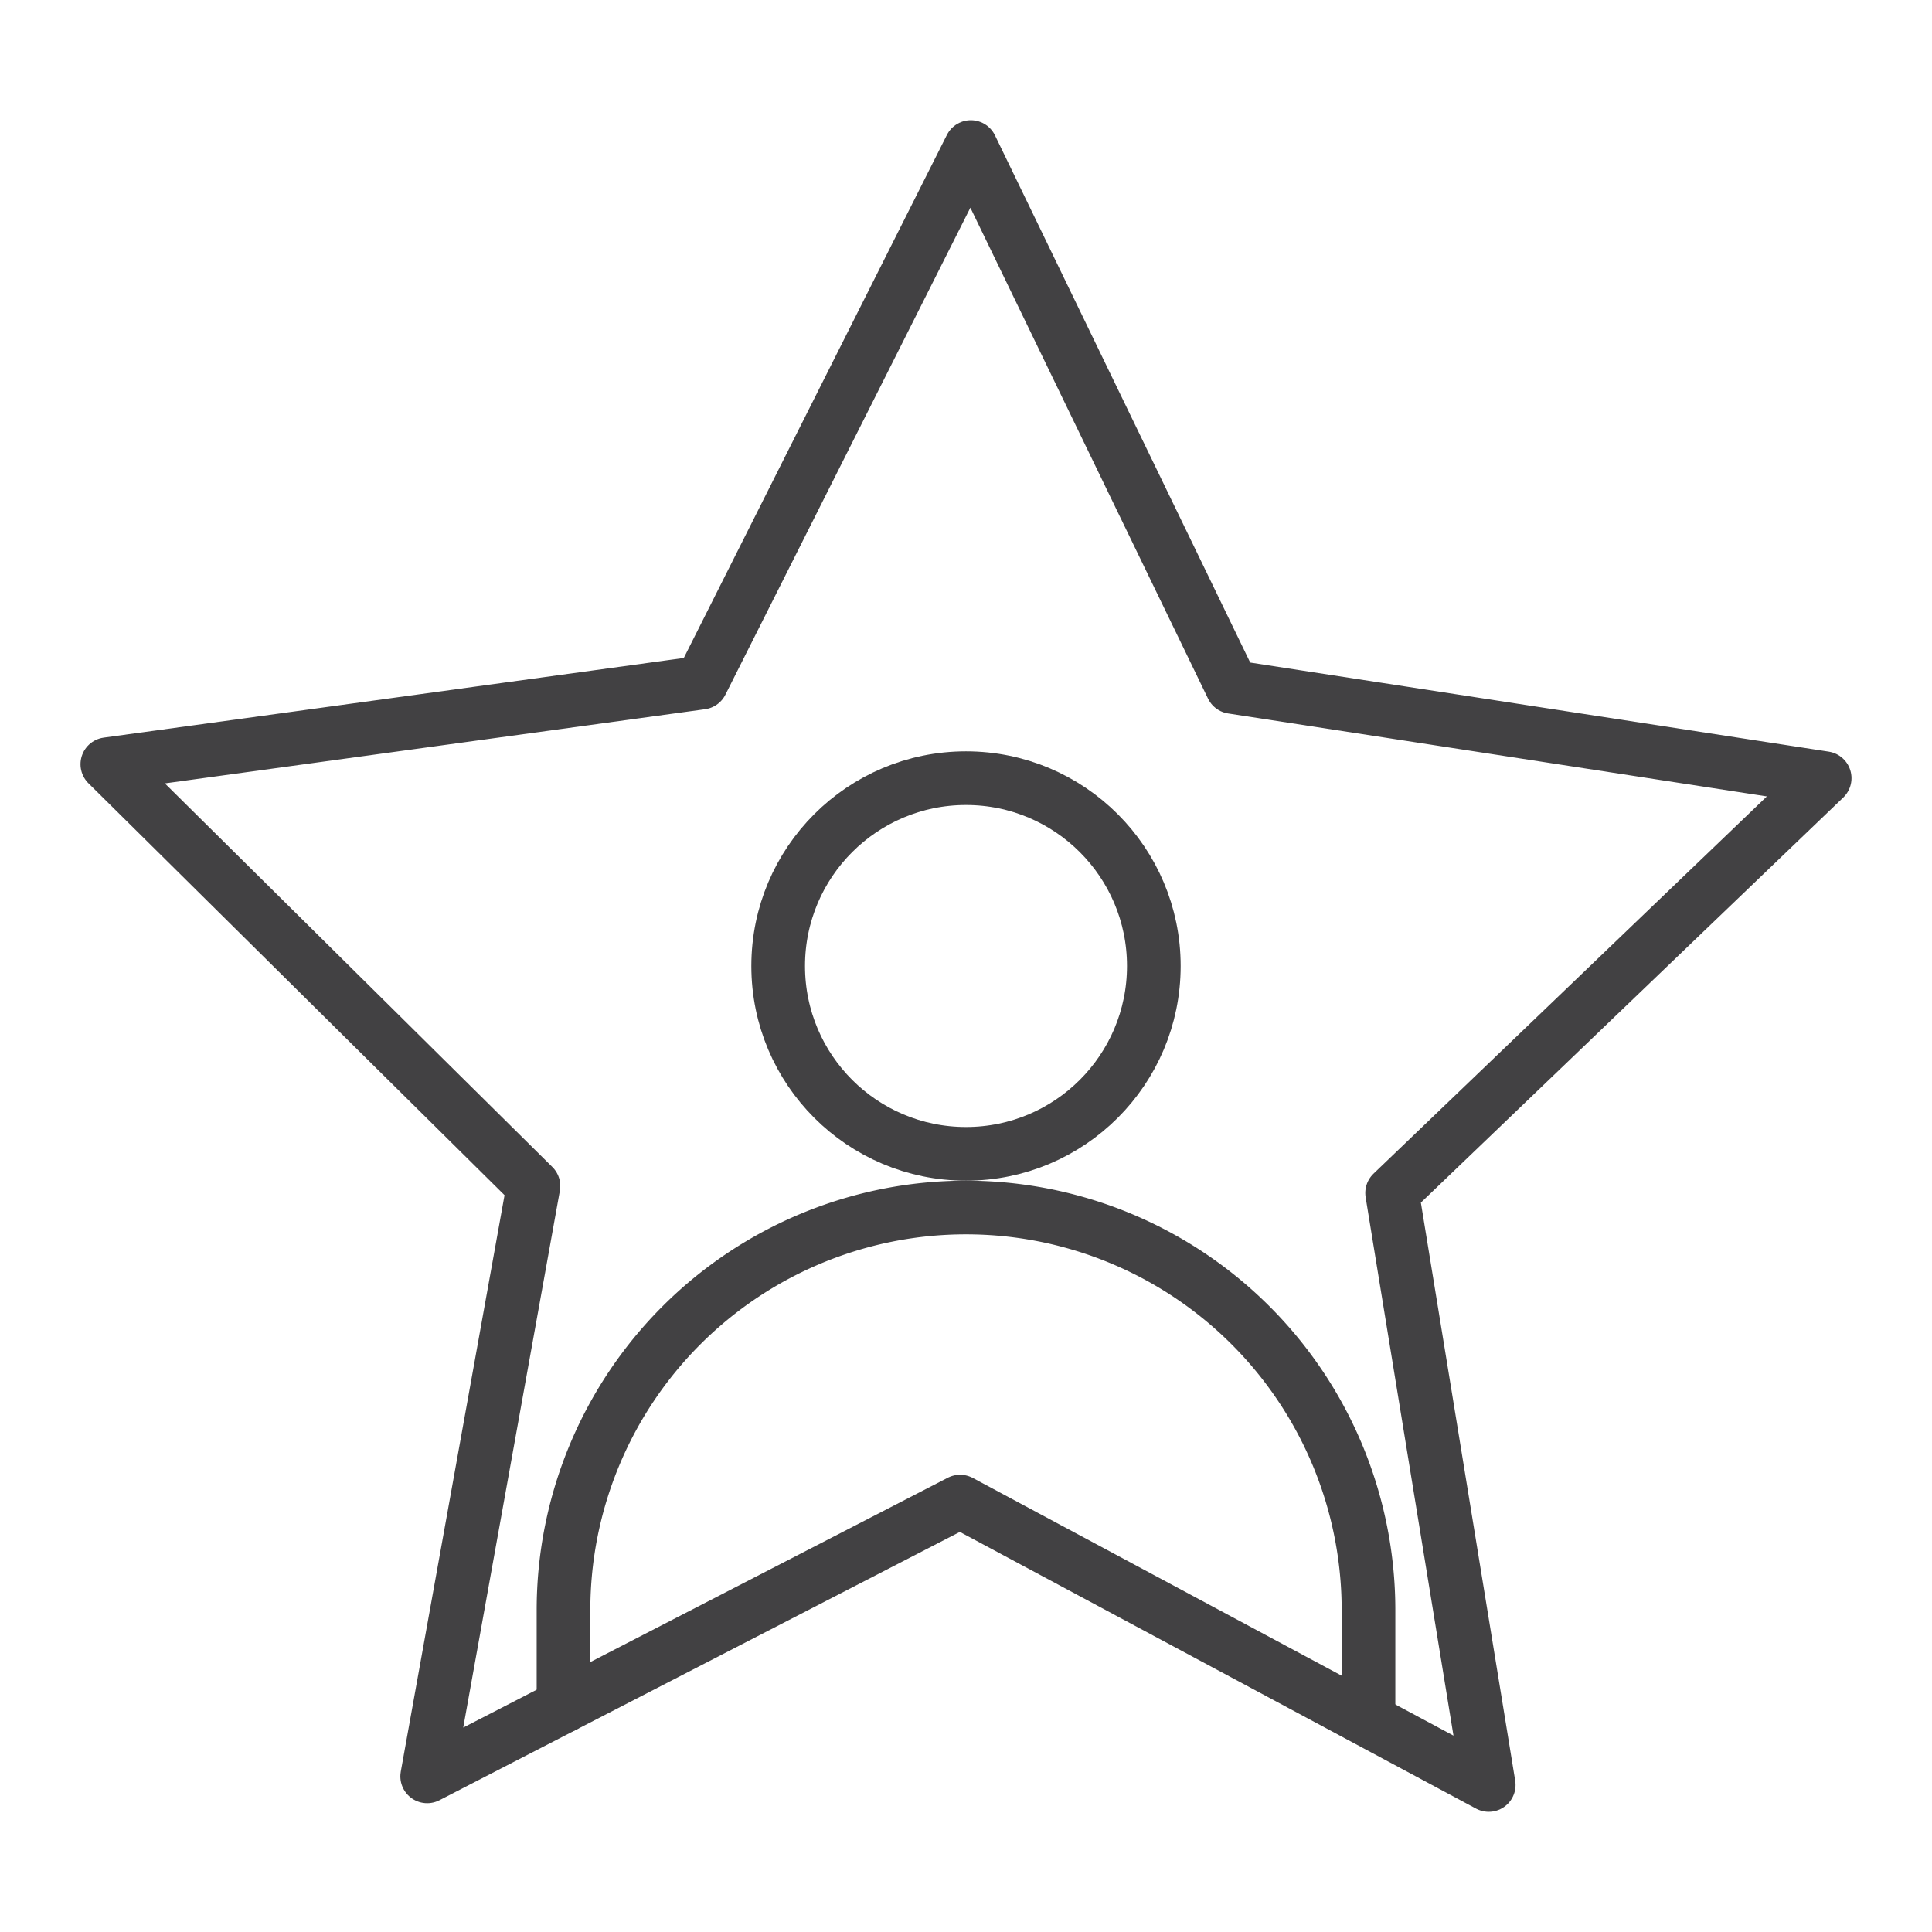
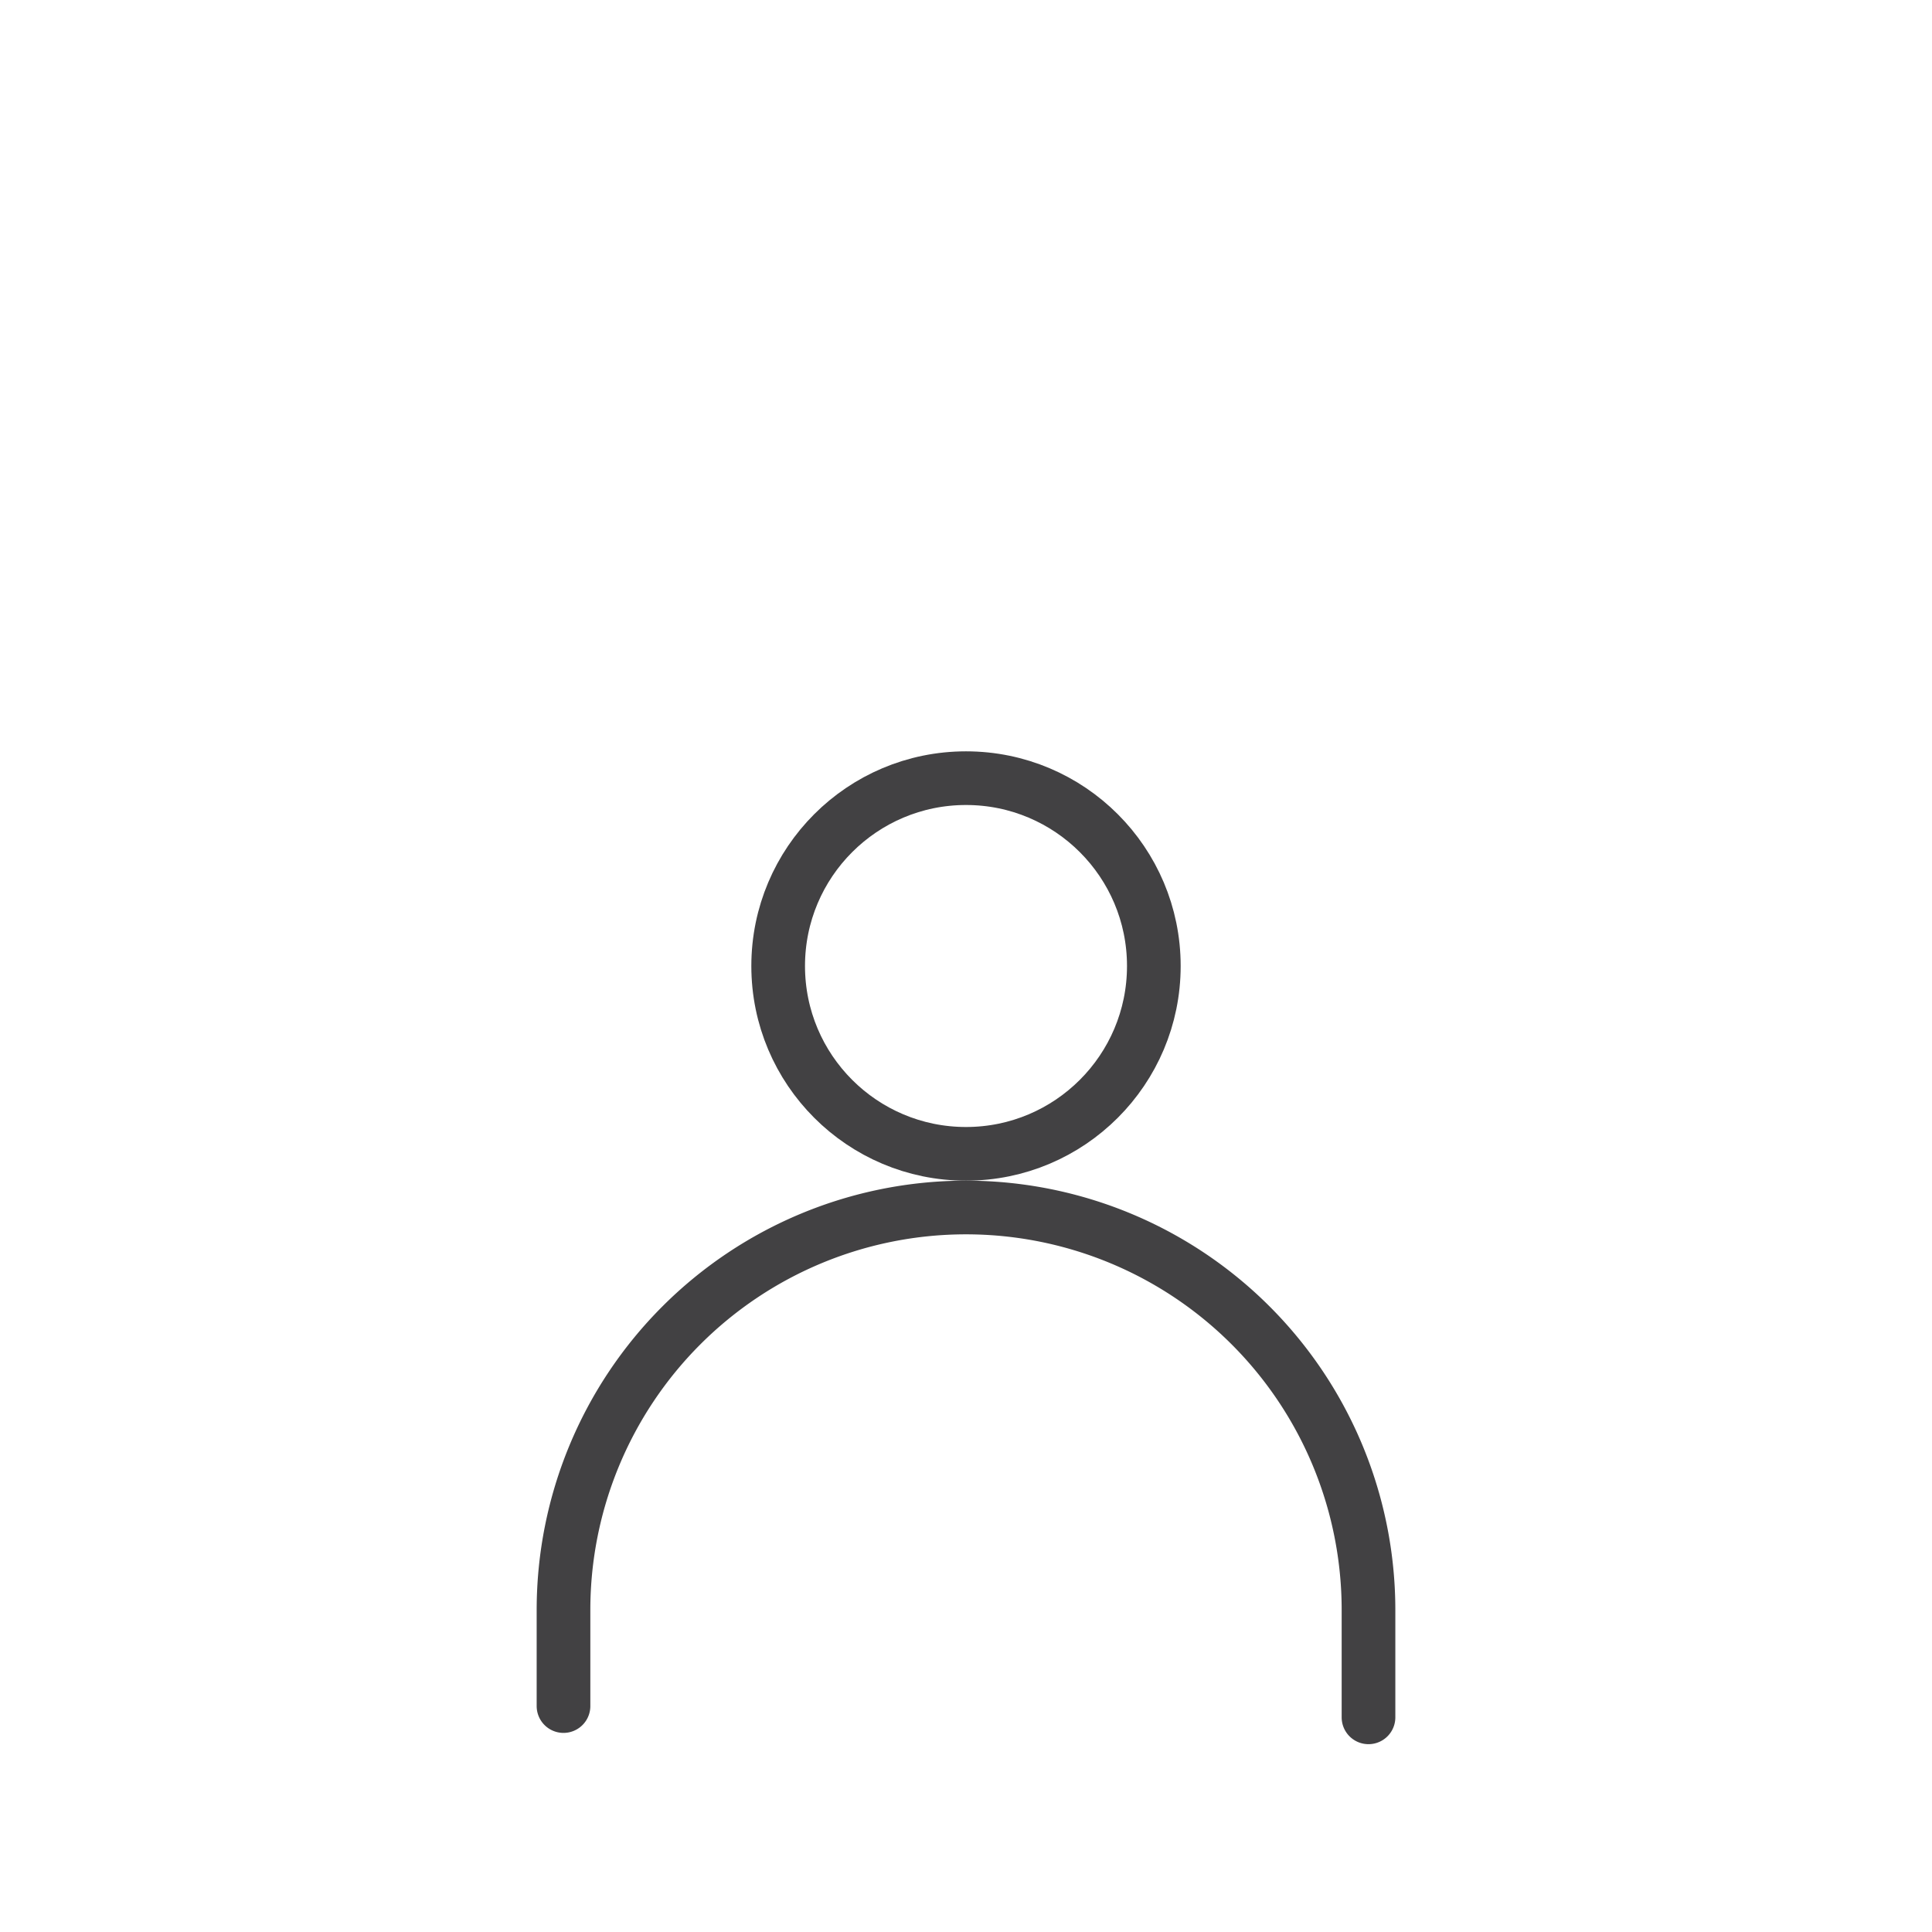
<svg xmlns="http://www.w3.org/2000/svg" id="Layer_1" data-name="Layer 1" viewBox="0 0 36 36">
  <defs>
    <style>.cls-1,.cls-2{fill:none;stroke:#424143;}.cls-1{stroke-miterlimit:10;}.cls-2{stroke-linecap:round;stroke-linejoin:round;}</style>
  </defs>
  <circle class="cls-1" cx="18" cy="18" r="3.5" />
  <path class="cls-2" d="M25.5,32V30A7.5,7.5,0,0,0,18,22.5h0A7.5,7.5,0,0,0,10.5,30v1.79" />
-   <polygon class="cls-2" points="27.74 33.26 17.89 27.98 7.96 33.1 9.94 22.1 2 14.24 13.07 12.72 18.09 2.74 22.96 12.8 34 14.5 25.94 22.23 27.74 33.26" />
</svg>